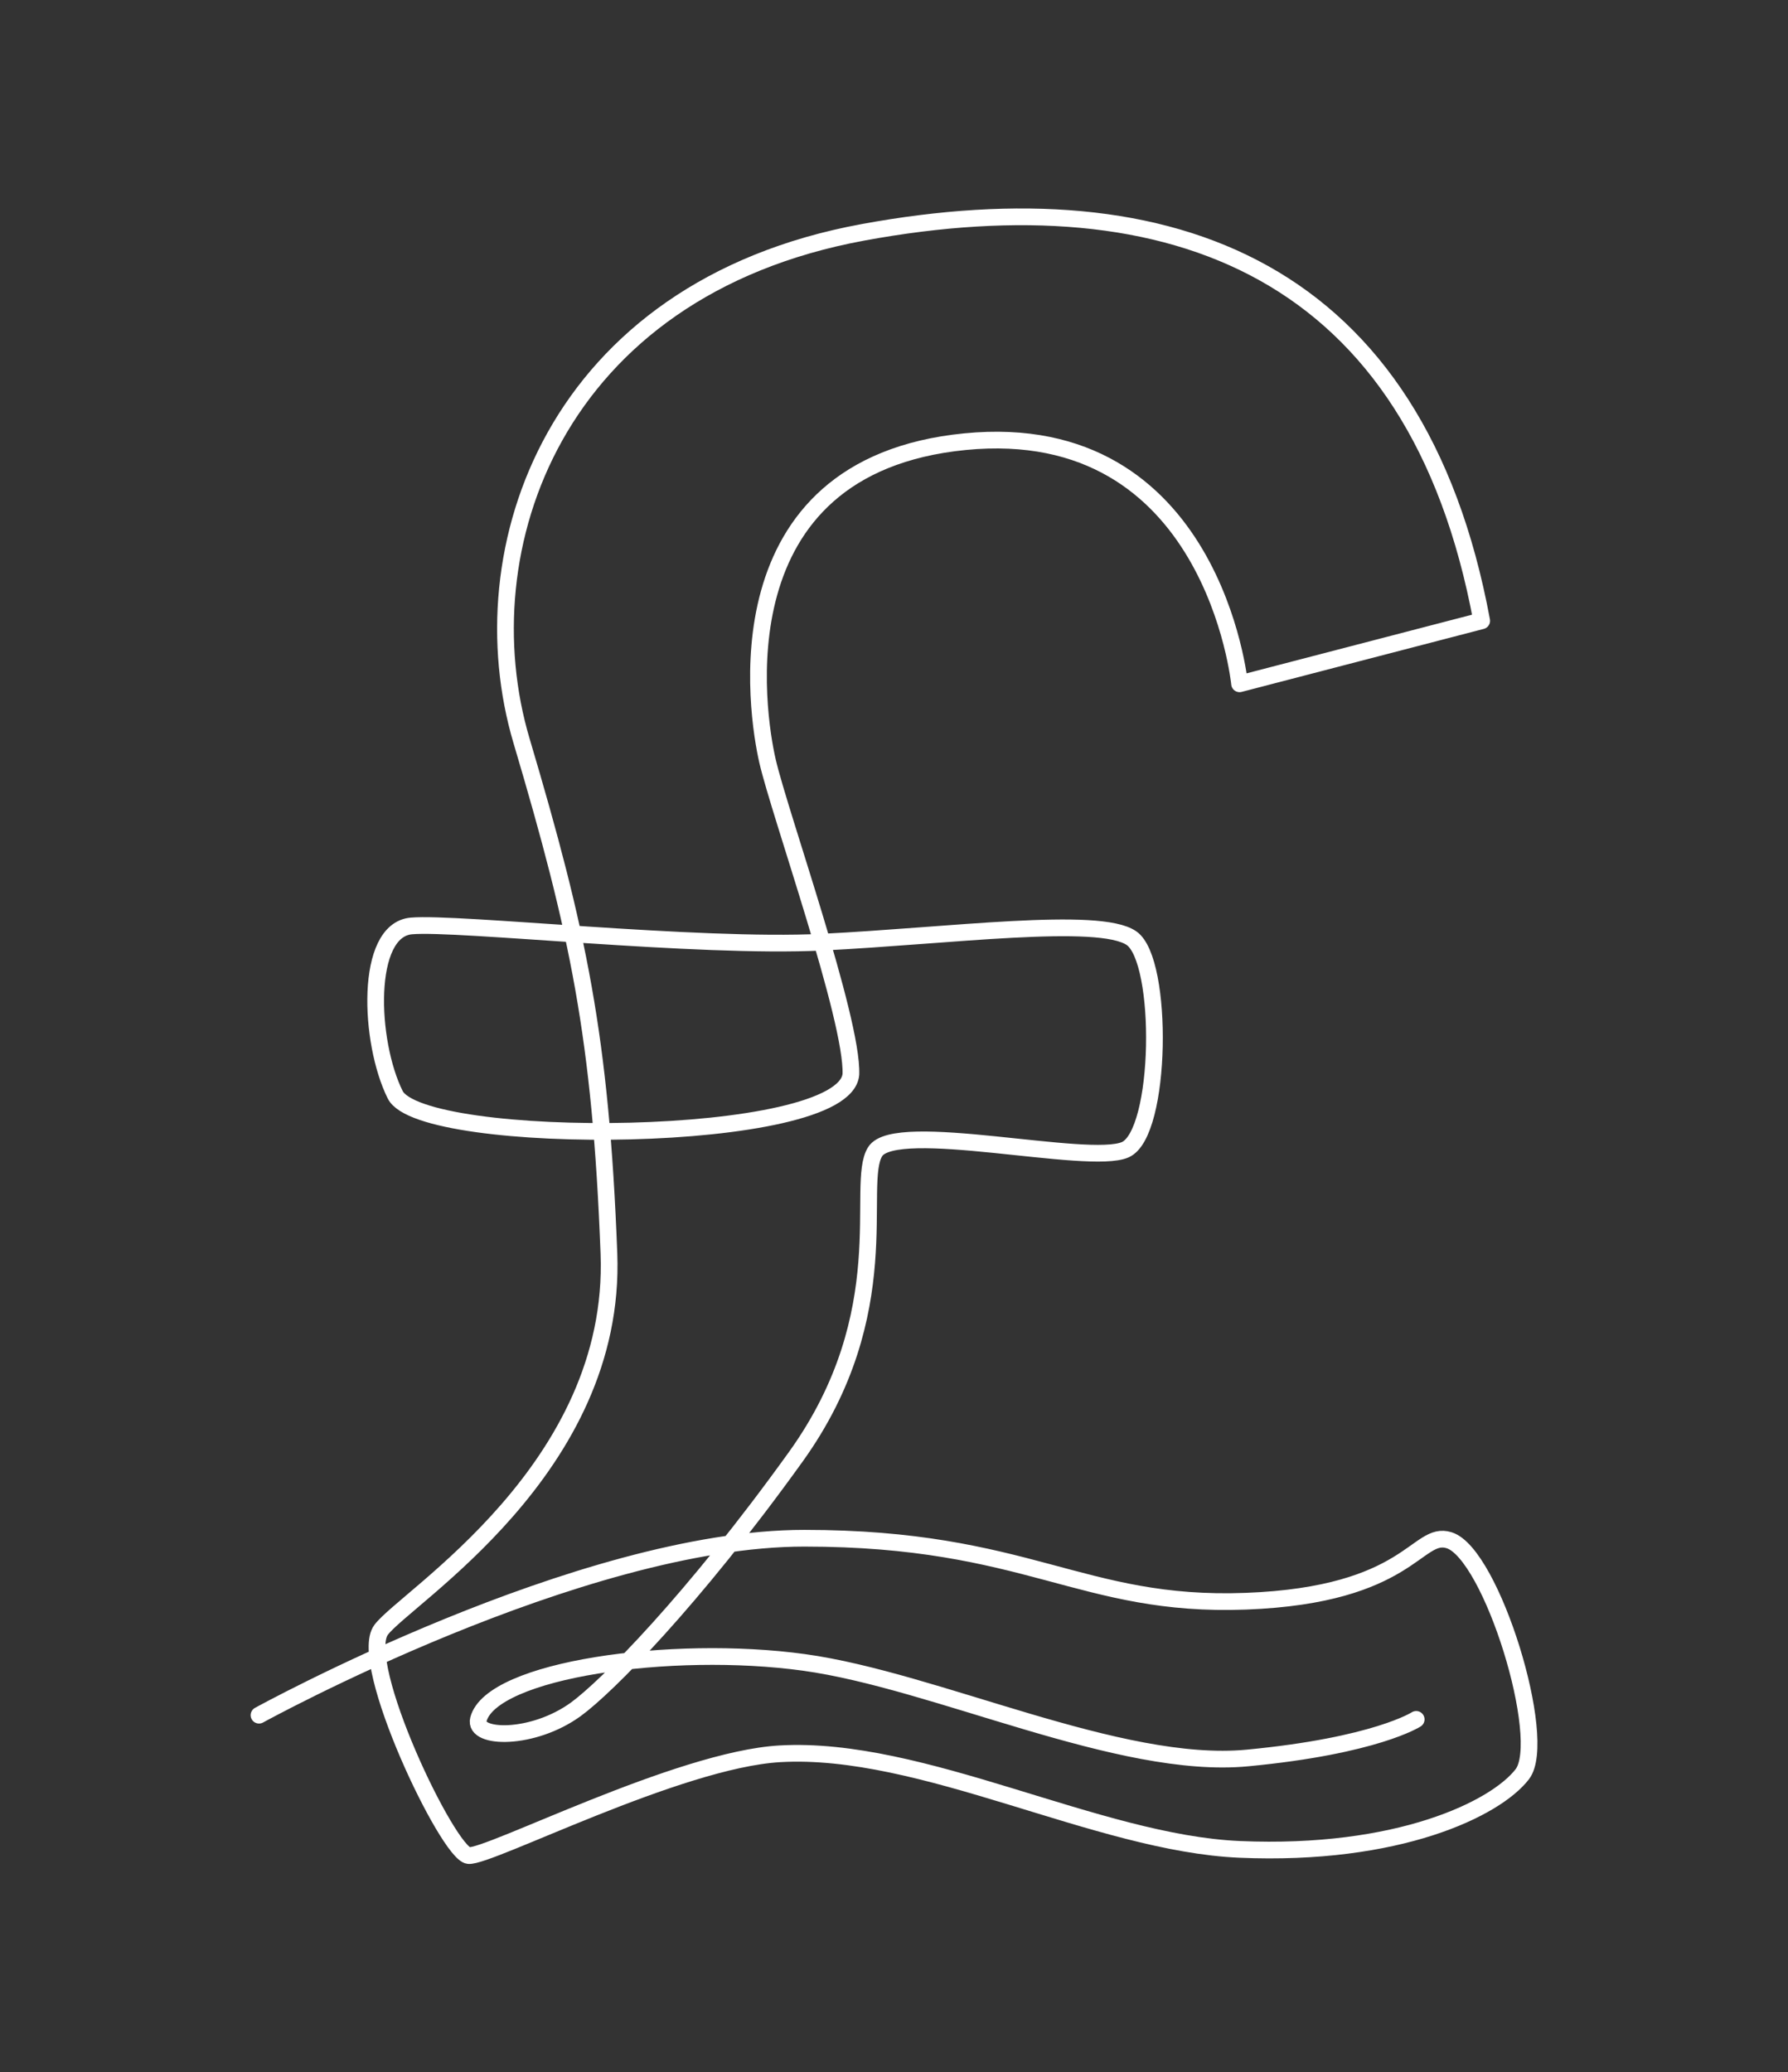
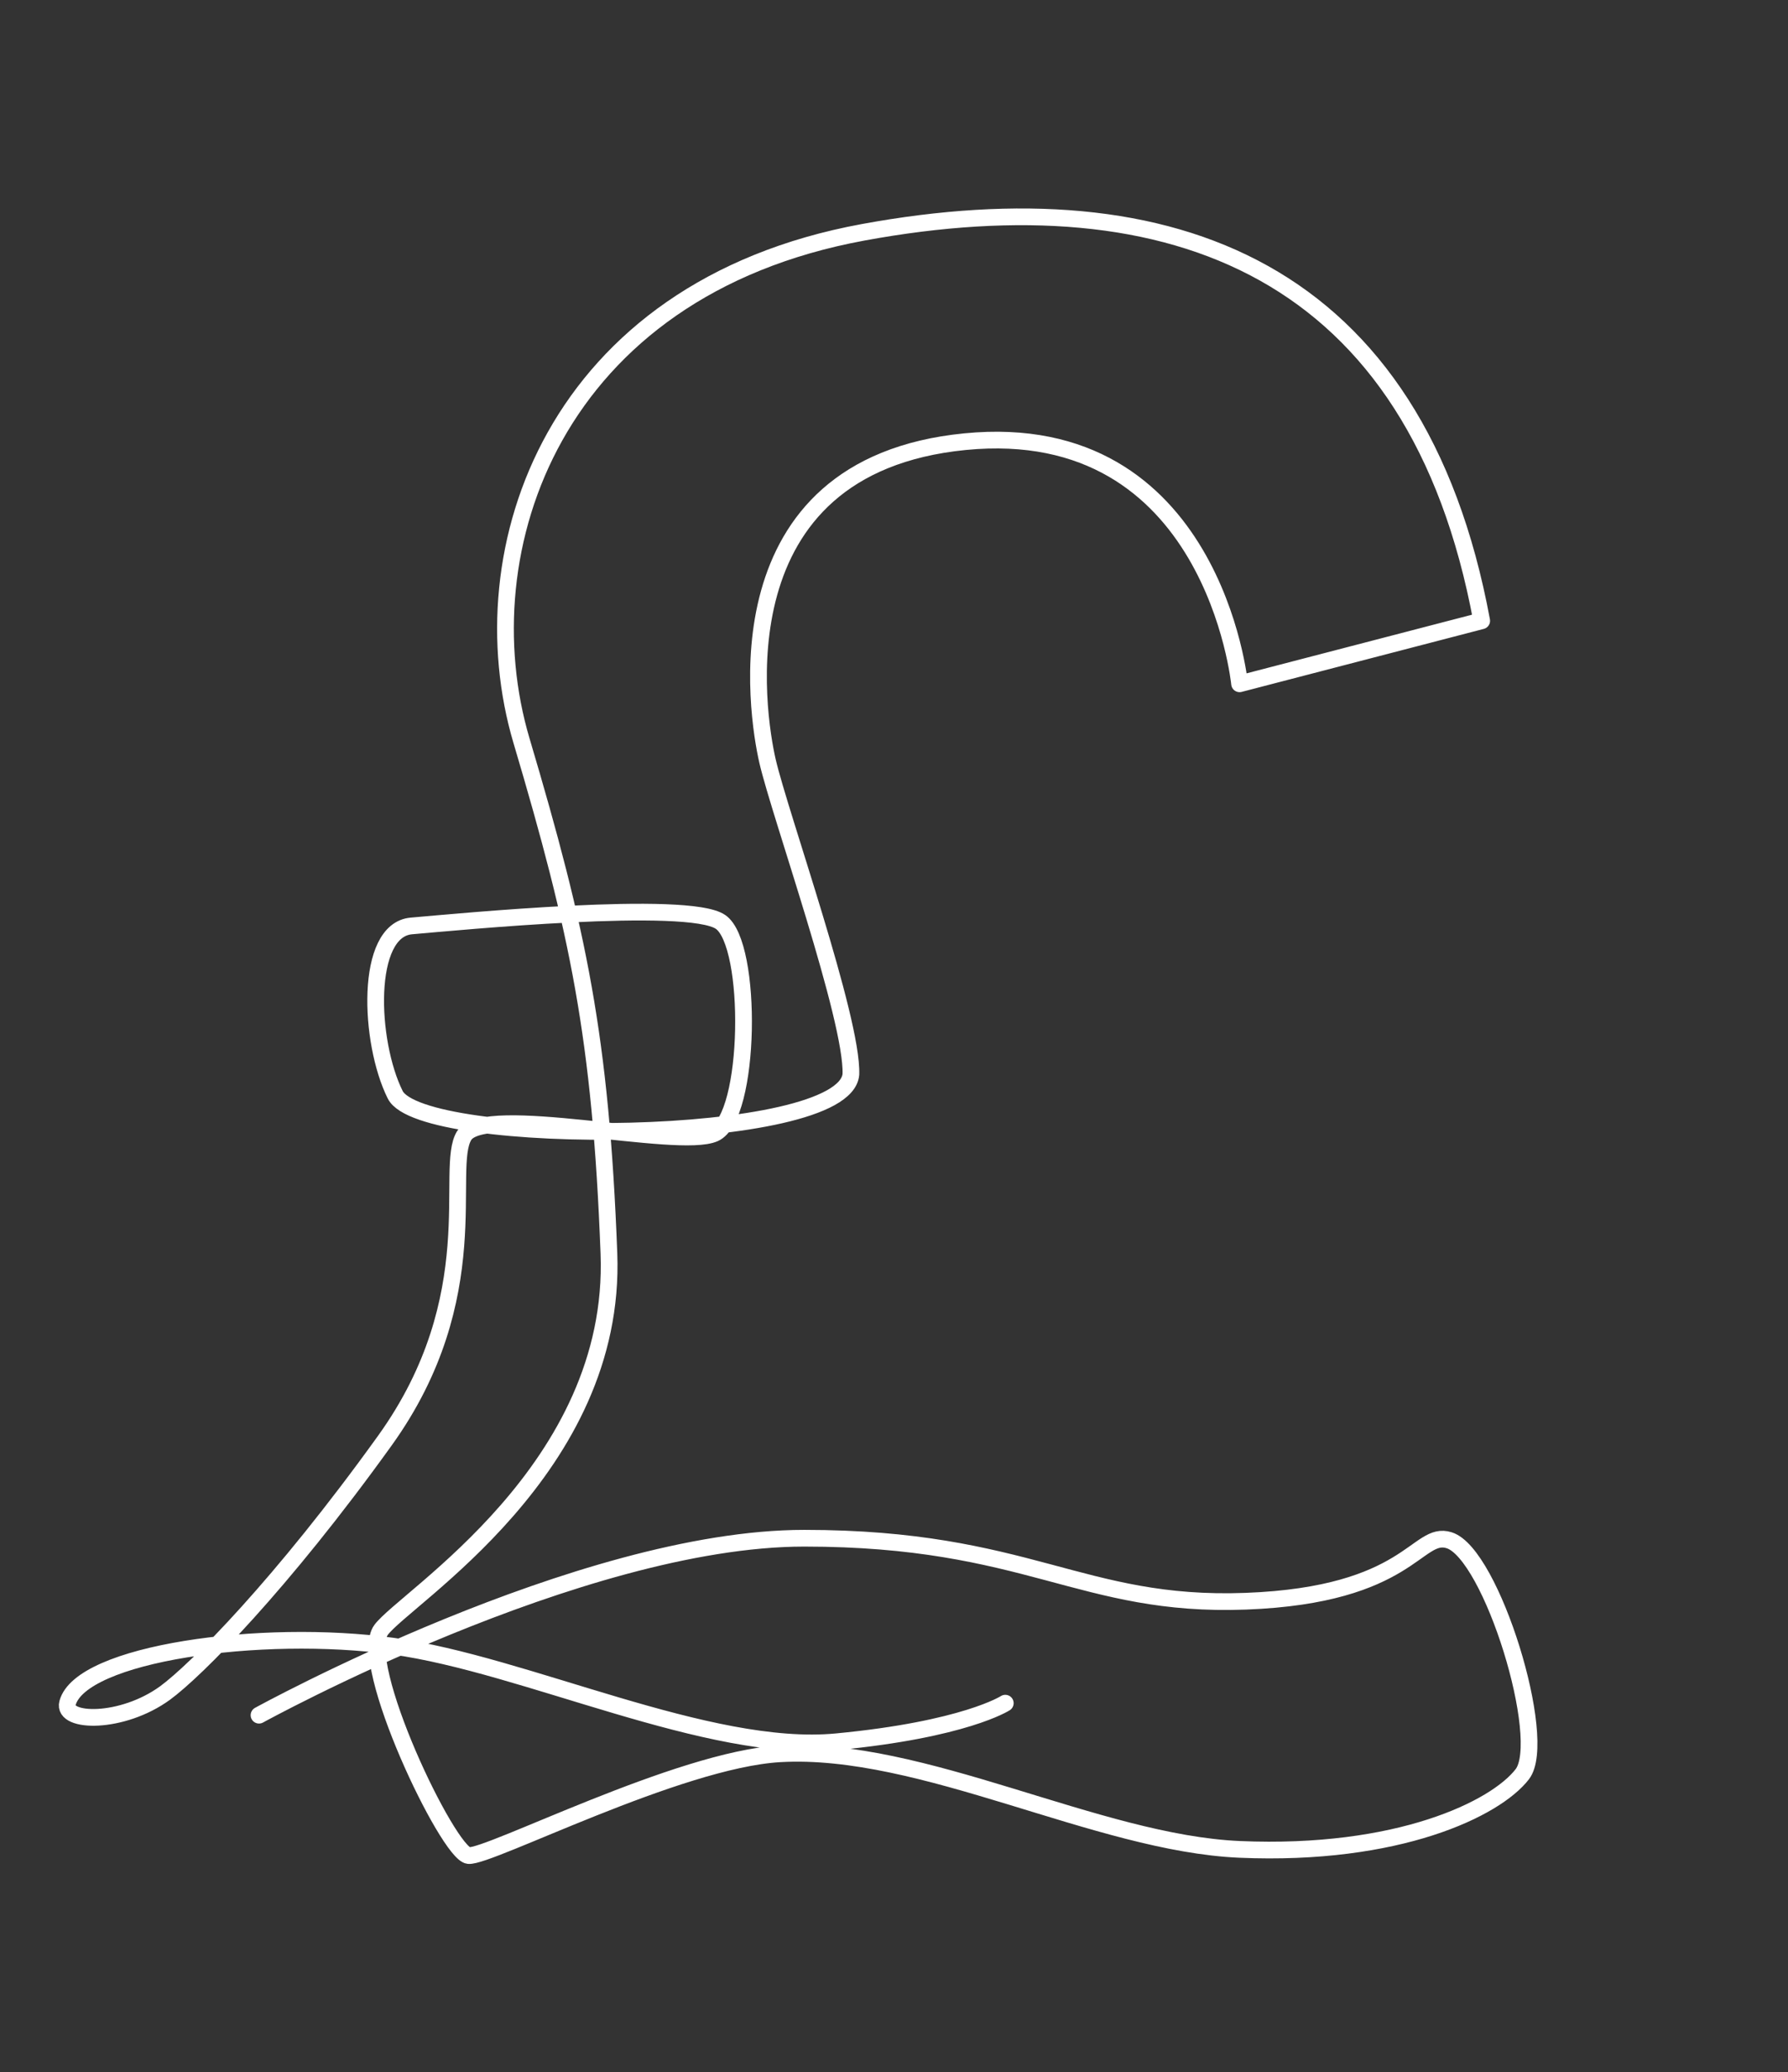
<svg xmlns="http://www.w3.org/2000/svg" version="1.1" id="Layer_1" x="0px" y="0px" viewBox="0 0 107 124" style="enable-background:new 0 0 107 124;" xml:space="preserve">
  <rect x="0" y="0" width="107" height="124" fill="#333333" stroke="none" />
  <style type="text/css">
	.st0{fill:none;stroke:#D4B09D;stroke-linecap:round;stroke-miterlimit:10;}
	.st1{fill:none;stroke:#D4B09D;stroke-linecap:round;stroke-linejoin:round;stroke-miterlimit:10;}
	
		.st2{fill-rule:evenodd;clip-rule:evenodd;fill:none;stroke:#D4B09D;stroke-width:0.75;stroke-linecap:round;stroke-linejoin:round;stroke-miterlimit:10;}
	
		.st3{fill-rule:evenodd;clip-rule:evenodd;fill:none;stroke:#D4B09D;stroke-linecap:round;stroke-linejoin:round;stroke-miterlimit:10;}
	.st4{fill:none;stroke:#D4B09D;stroke-width:0.75;stroke-miterlimit:10;}
	.st5{fill-rule:evenodd;clip-rule:evenodd;fill:none;stroke:#D4B09D;stroke-width:0.75;stroke-miterlimit:2.613;}
	.st6{fill:none;stroke:#374249;stroke-linecap:round;stroke-miterlimit:10;}
	.st7{fill:none;stroke:#374249;stroke-linecap:round;stroke-linejoin:round;stroke-miterlimit:10;}
	
		.st8{fill-rule:evenodd;clip-rule:evenodd;fill:none;stroke:#374249;stroke-width:0.75;stroke-linecap:round;stroke-linejoin:round;stroke-miterlimit:10;}
	
		.st9{fill-rule:evenodd;clip-rule:evenodd;fill:none;stroke:#374249;stroke-linecap:round;stroke-linejoin:round;stroke-miterlimit:10;}
	.st10{fill:none;stroke:#374249;stroke-width:0.75;stroke-miterlimit:10;}
	.st11{fill-rule:evenodd;clip-rule:evenodd;fill:none;stroke:#374249;stroke-width:0.75;stroke-miterlimit:2.613;}
	.st12{fill:none;stroke:#E4ADB6;stroke-linecap:round;stroke-miterlimit:10;}
	.st13{fill:none;stroke:#E4ADB6;stroke-linecap:round;stroke-linejoin:round;stroke-miterlimit:10;}
	
		.st14{fill-rule:evenodd;clip-rule:evenodd;fill:none;stroke:#E4ADB6;stroke-width:0.75;stroke-linecap:round;stroke-linejoin:round;stroke-miterlimit:10;}
	
		.st15{fill-rule:evenodd;clip-rule:evenodd;fill:none;stroke:#E4ADB6;stroke-linecap:round;stroke-linejoin:round;stroke-miterlimit:10;}
	.st16{fill:none;stroke:#E4ADB6;stroke-width:0.75;stroke-miterlimit:10;}
	.st17{fill-rule:evenodd;clip-rule:evenodd;fill:none;stroke:#E4ADB6;stroke-width:0.75;stroke-miterlimit:2.613;}
	.st18{fill:none;stroke:#FFFFFF;stroke-linecap:round;stroke-miterlimit:10;}
	.st19{fill:none;stroke:#FFFFFF;stroke-linecap:round;stroke-linejoin:round;stroke-miterlimit:10;}
	
		.st20{fill-rule:evenodd;clip-rule:evenodd;fill:none;stroke:#FFFFFF;stroke-width:0.75;stroke-linecap:round;stroke-linejoin:round;stroke-miterlimit:10;}
	
		.st21{fill-rule:evenodd;clip-rule:evenodd;fill:none;stroke:#FFFFFF;stroke-linecap:round;stroke-linejoin:round;stroke-miterlimit:10;}
	.st22{fill:none;stroke:#FFFFFF;stroke-width:0.75;stroke-miterlimit:10;}
	.st23{fill-rule:evenodd;clip-rule:evenodd;fill:none;stroke:#FFFFFF;stroke-width:0.75;stroke-miterlimit:2.613;}
</style>
-   <path class="st19" d="M15.5,102.64c0,0,19.23-10.59,32.63-10.59s16.56,4.14,26.42,3.77c9.86-0.37,10.23-4.26,12.17-3.65  c2.54,0.79,5.97,11.93,4.38,14s-7.43,4.91-16.92,4.5c-8.52-0.37-18.99-6.21-27.51-5.72c-6.08,0.35-17.41,6.21-18.63,6.09  c-1.22-0.12-6.7-11.56-5.23-13.51c1.46-1.95,14.12-9.62,13.63-22.52s-1.83-19.23-5.23-30.68s1.95-27.03,20.45-30.43  s33.11,2.19,37.01,23.25l-14.49,3.77c0,0-1.58-15.95-16.43-14.49S45.28,42.72,45.93,45.54c0.73,3.17,5.11,15.46,4.99,18.75  c-0.37,4.26-25.69,4.38-27.27,1.22c-1.58-3.17-1.83-9.86,0.97-10.1c2.8-0.24,17.04,1.34,24.59,0.97s16.56-1.58,18.5-0.24  c1.95,1.34,1.83,11.69-0.37,12.66c-2.19,0.97-13.76-1.83-14.97,0.12c-1.22,1.95,1.46,9.62-4.75,18.26s-11.32,13.76-13.15,15.1  c-2.58,1.88-6.15,1.79-5.84,0.61c0.78-2.98,11.56-4.5,19.48-3.41s18.87,6.45,26.54,5.72s10.1-2.31,10.1-2.31" />
+   <path class="st19" d="M15.5,102.64c0,0,19.23-10.59,32.63-10.59s16.56,4.14,26.42,3.77c9.86-0.37,10.23-4.26,12.17-3.65  c2.54,0.79,5.97,11.93,4.38,14s-7.43,4.91-16.92,4.5c-8.52-0.37-18.99-6.21-27.51-5.72c-6.08,0.35-17.41,6.21-18.63,6.09  c-1.22-0.12-6.7-11.56-5.23-13.51c1.46-1.95,14.12-9.62,13.63-22.52s-1.83-19.23-5.23-30.68s1.95-27.03,20.45-30.43  s33.11,2.19,37.01,23.25l-14.49,3.77c0,0-1.58-15.95-16.43-14.49S45.28,42.72,45.93,45.54c0.73,3.17,5.11,15.46,4.99,18.75  c-0.37,4.26-25.69,4.38-27.27,1.22c-1.58-3.17-1.83-9.86,0.97-10.1s16.56-1.58,18.5-0.24  c1.95,1.34,1.83,11.69-0.37,12.66c-2.19,0.97-13.76-1.83-14.97,0.12c-1.22,1.95,1.46,9.62-4.75,18.26s-11.32,13.76-13.15,15.1  c-2.58,1.88-6.15,1.79-5.84,0.61c0.78-2.98,11.56-4.5,19.48-3.41s18.87,6.45,26.54,5.72s10.1-2.31,10.1-2.31" />
</svg>